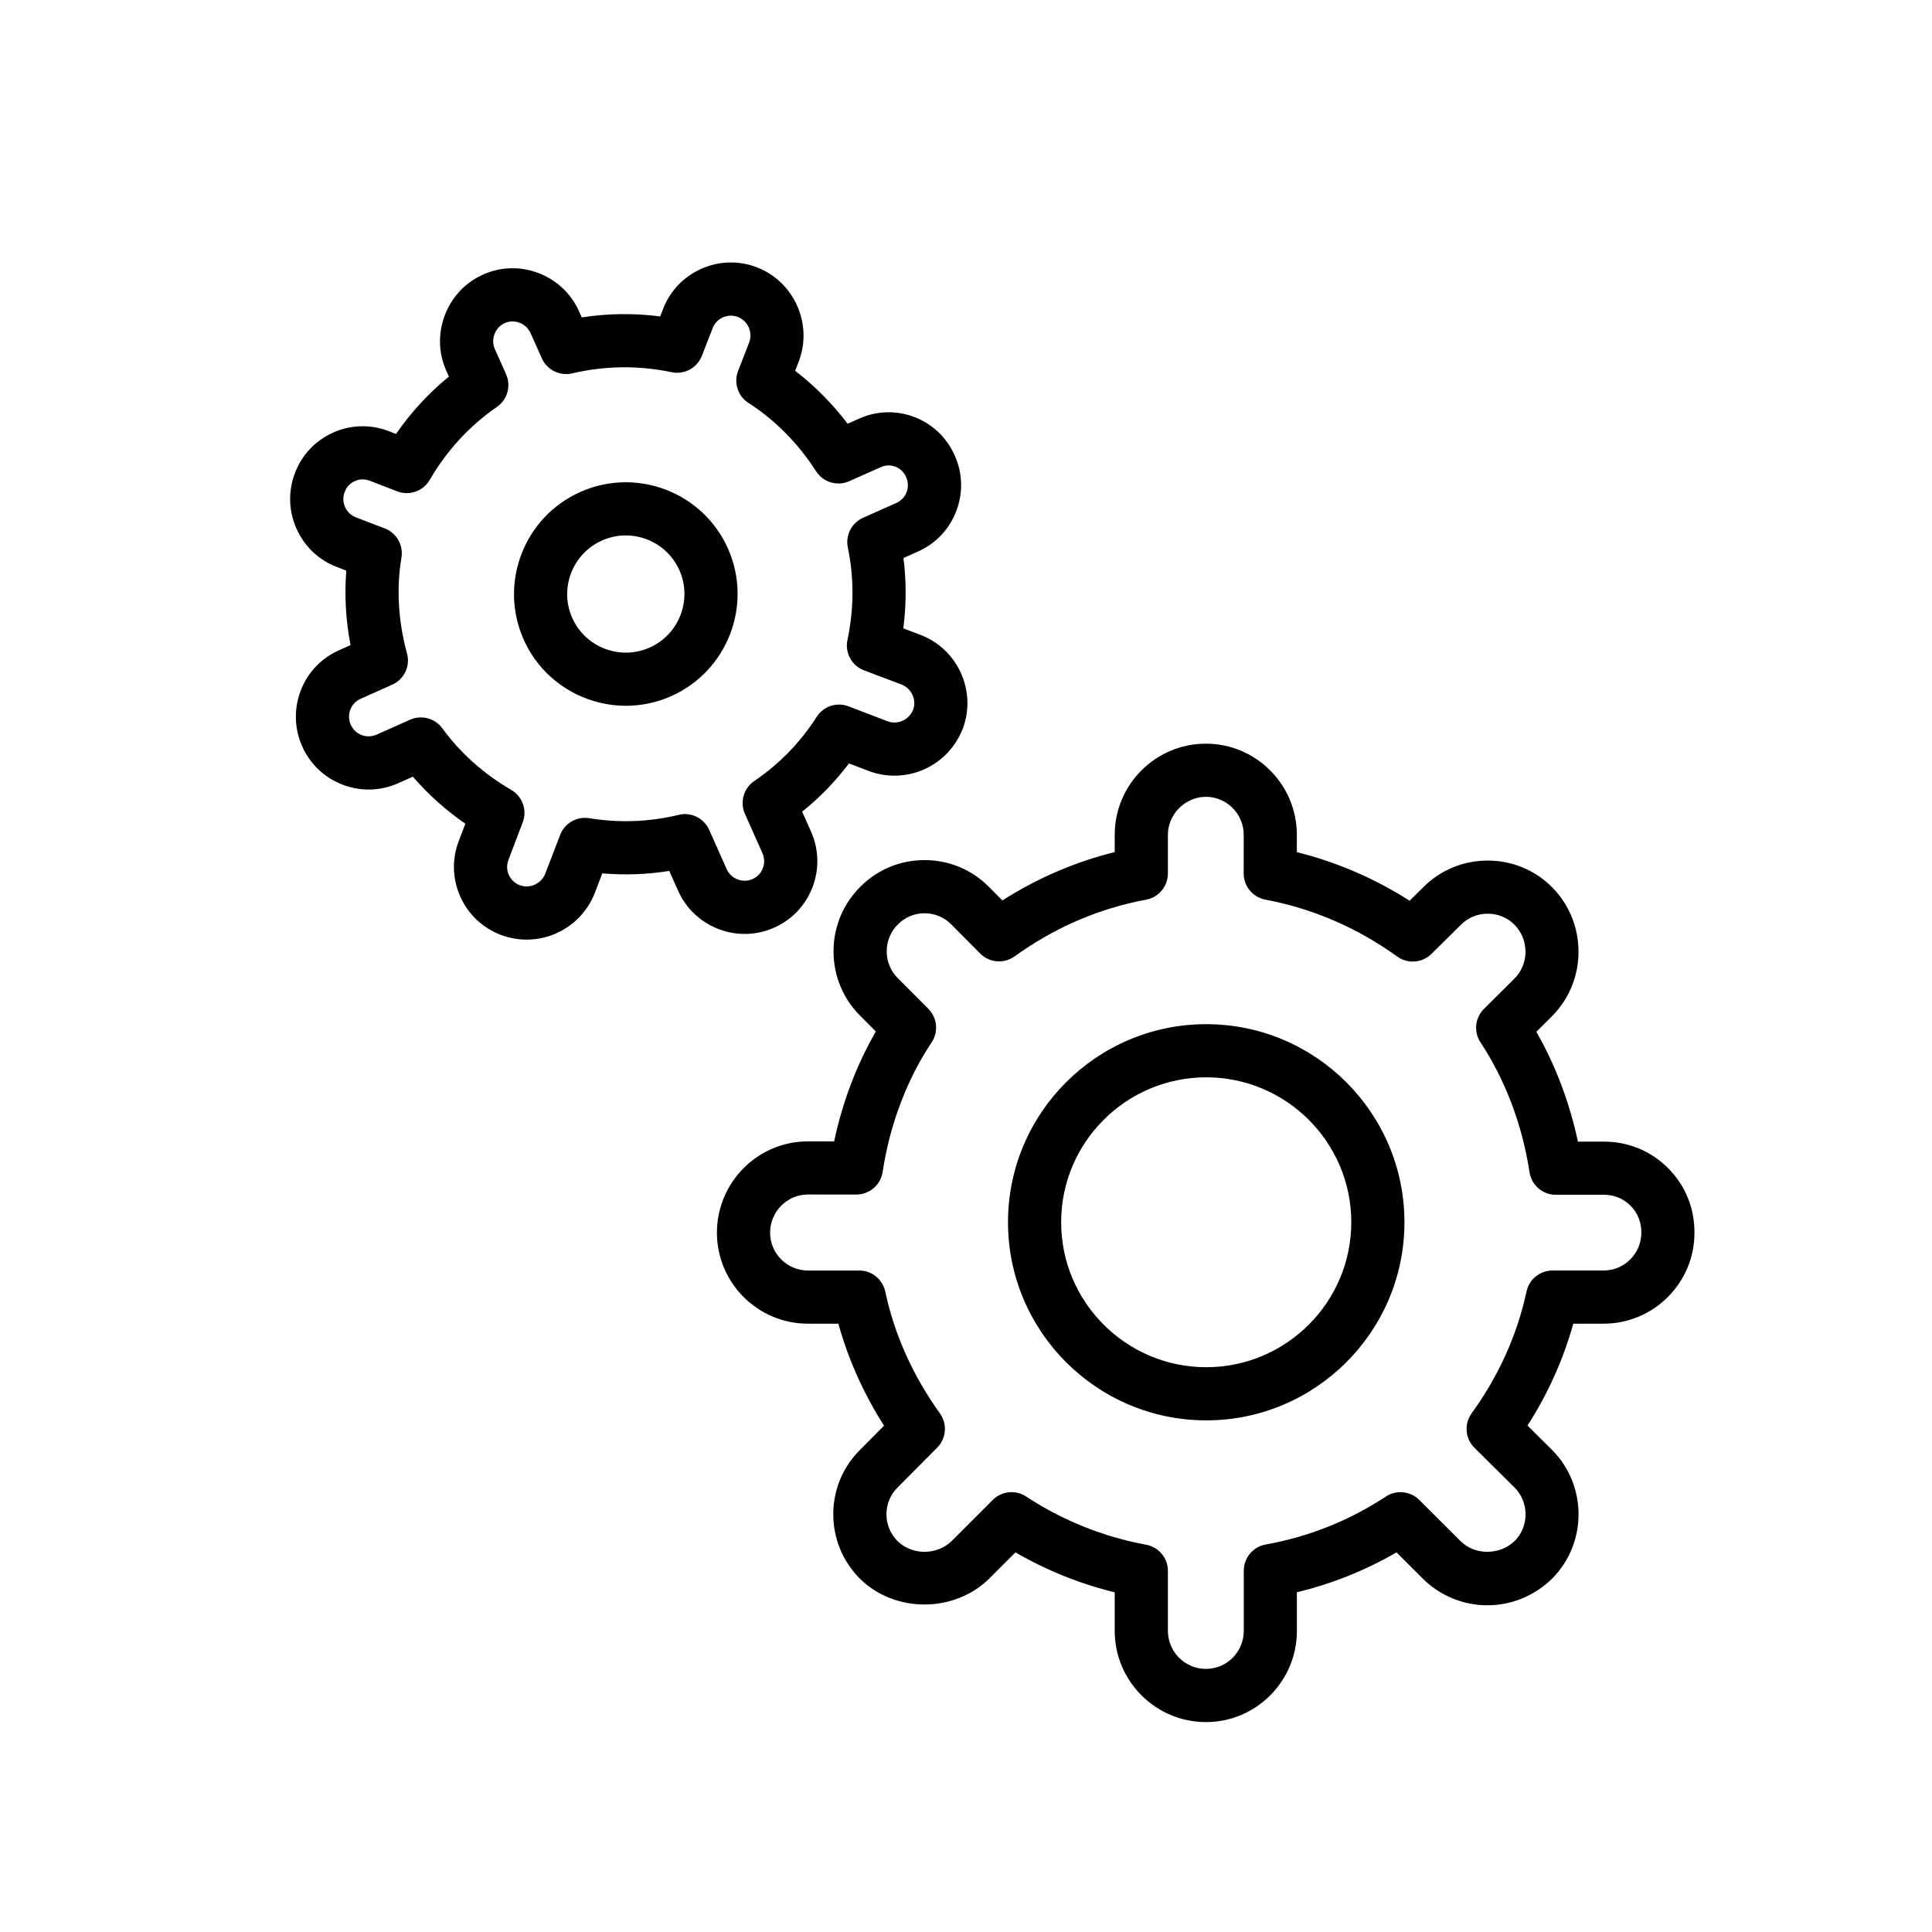
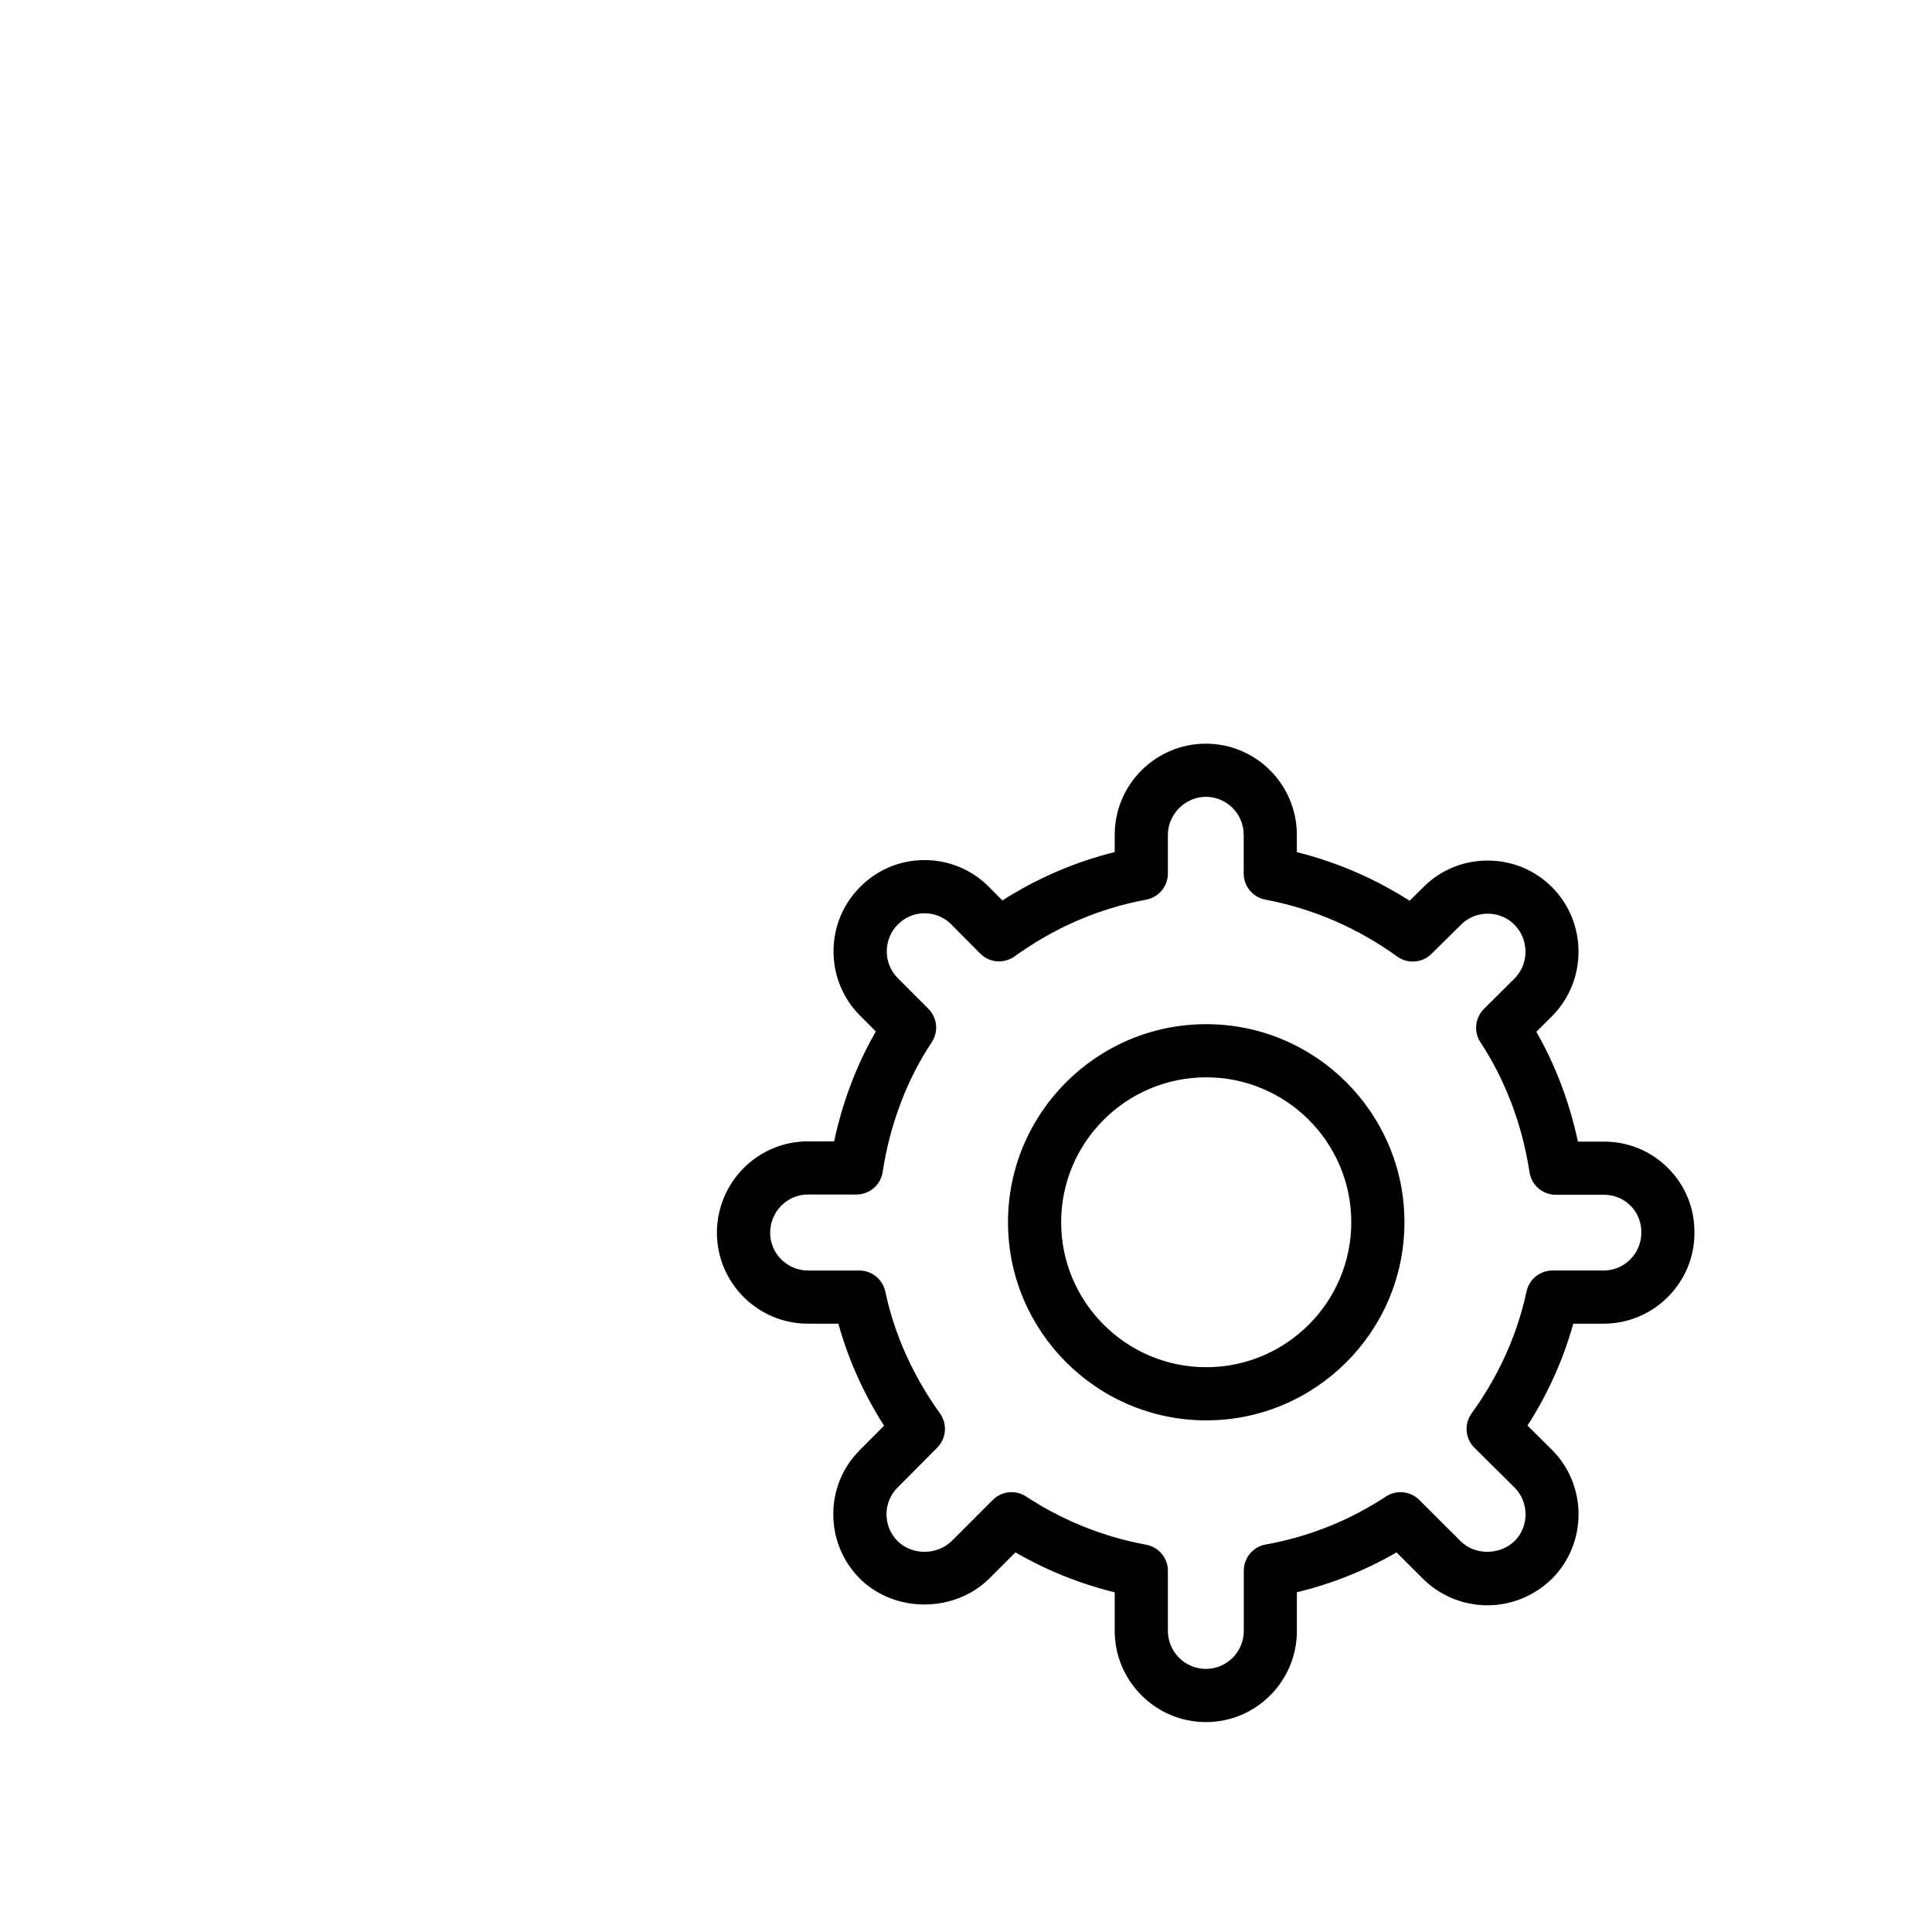
<svg xmlns="http://www.w3.org/2000/svg" fill="#000000" width="800px" height="800px" version="1.1" viewBox="144 144 512 512">
  <g>
-     <path d="m463.59 600.37c-13.332 0-24.18-10.848-24.18-24.18v-10.207c-9.246-2.269-18.055-5.812-26.305-10.586l-6.977 6.977c-9.293 9.113-25 9.094-34.195 0.043-4.609-4.609-7.117-10.688-7.106-17.164 0.012-6.445 2.527-12.492 7.086-17.02l6.371-6.41c-5.449-8.551-9.504-17.602-12.105-27.031l-8.078-0.004c-13.293 0-24.109-10.812-24.109-24.109 0-13.344 10.816-24.207 24.109-24.207h6.953c2.203-10.395 5.961-20.293 11.051-29.125l-4.168-4.184c-4.531-4.512-7.035-10.566-7.043-17.023-0.004-6.473 2.5-12.539 7.051-17.086 4.508-4.574 10.574-7.121 17.047-7.121h0.023c6.461 0 12.523 2.523 17.07 7.113l3.555 3.578c9.285-5.914 19.262-10.207 29.766-12.816l0.004-4.57c0-13.324 10.836-24.156 24.156-24.156 13.293 0 24.109 10.832 24.109 24.156v4.59c10.59 2.641 20.605 6.953 29.883 12.875l3.656-3.609c4.492-4.519 10.566-7.035 17.051-7.035h0.027c6.481 0.008 12.547 2.539 17.082 7.125 9.262 9.383 9.262 24.645 0.008 34.027l-4.242 4.223c5.078 8.867 8.82 18.758 11.023 29.109h6.957c6.453 0 12.5 2.523 17.023 7.113 4.531 4.582 6.977 10.66 6.898 17.113 0 13.207-10.797 24.02-24.066 24.02h-8.043c-2.637 9.48-6.699 18.523-12.129 27.004l6.492 6.438c9.367 9.395 9.375 24.688 0.047 34.109-4.719 4.594-10.797 7.078-17.203 7.078-6.383 0-12.609-2.574-17.074-7.062l-6.977-6.961c-8.277 4.793-17.125 8.336-26.406 10.566v10.23c0.016 13.332-10.801 24.18-24.094 24.18zm-51.52-60.934c1.336 0 2.68 0.379 3.863 1.156 9.703 6.371 20.406 10.668 31.805 12.773 3.34 0.617 5.766 3.527 5.766 6.926v15.898c0 5.566 4.527 10.09 10.09 10.09 5.527 0 10.023-4.527 10.023-10.09v-15.945c0-3.41 2.445-6.336 5.801-6.934 11.422-2.043 22.141-6.32 31.855-12.711 2.793-1.844 6.484-1.457 8.848 0.895l10.934 10.91c3.773 3.805 10.43 3.797 14.383-0.062 3.812-3.844 3.816-10.23-0.07-14.137l-10.625-10.531c-2.465-2.441-2.781-6.316-0.746-9.129 7.168-9.906 12.062-20.766 14.551-32.289 0.703-3.246 3.57-5.559 6.887-5.559h13.555c5.504 0 9.977-4.5 9.977-10.023 0.035-2.746-0.973-5.242-2.836-7.125-1.859-1.883-4.348-2.922-7.004-2.922h-12.828c-3.481 0-6.438-2.539-6.965-5.984-1.906-12.512-6.398-24.406-12.988-34.398-1.844-2.801-1.461-6.516 0.914-8.875l8.148-8.102c3.824-3.879 3.824-10.262-0.047-14.191-1.867-1.891-4.387-2.938-7.074-2.938h-0.012c-2.711 0-5.231 1.039-7.109 2.93l-7.82 7.727c-2.449 2.414-6.285 2.711-9.074 0.695-10.559-7.621-22.316-12.691-34.945-15.078-3.324-0.625-5.738-3.535-5.738-6.918l0.004-10.258c0-5.551-4.496-10.07-10.023-10.07-5.457 0-10.07 4.609-10.07 10.07v10.258c0 3.391-2.422 6.309-5.758 6.926-12.52 2.324-24.246 7.379-34.859 15.031-2.812 2.016-6.672 1.711-9.109-0.75l-7.68-7.727c-1.891-1.914-4.398-2.949-7.07-2.949h-0.012c-2.676 0-5.188 1.051-7.066 2.957-1.922 1.918-2.957 4.449-2.957 7.148 0.004 2.695 1.039 5.207 2.918 7.078l8.113 8.137c2.367 2.375 2.734 6.086 0.879 8.875-6.59 9.91-11.086 21.793-12.992 34.359-0.523 3.438-3.484 5.984-6.965 5.984l-12.836-0.004c-5.527 0-10.023 4.539-10.023 10.117 0 5.523 4.496 10.023 10.023 10.023h13.602c3.324 0 6.199 2.324 6.891 5.578 2.426 11.406 7.301 22.266 14.492 32.289 2.004 2.793 1.699 6.633-0.727 9.074l-10.488 10.559c-1.914 1.898-2.953 4.402-2.957 7.078-0.004 2.695 1.039 5.227 2.941 7.133 3.863 3.797 10.457 3.789 14.363-0.047l10.863-10.863c1.363-1.363 3.168-2.066 4.988-2.066zm51.59-19.023c-28.965 0-52.531-23.559-52.531-52.512 0-28.938 23.566-52.484 52.531-52.484 28.965 0 52.531 23.547 52.531 52.484 0.004 28.949-23.562 52.512-52.531 52.512zm0-90.91c-21.199 0-38.445 17.223-38.445 38.398 0 21.188 17.246 38.426 38.445 38.426 21.199 0 38.445-17.238 38.445-38.426 0-21.172-17.242-38.398-38.445-38.398z" />
-     <path d="m283.58 393.01c-2.305 0-4.621-0.418-6.852-1.25-4.863-1.863-8.676-5.481-10.77-10.207-2.086-4.703-2.219-9.934-0.363-14.719l1.727-4.547c-5.231-3.609-9.883-7.781-13.91-12.465l-3.898 1.742c-4.688 2.086-9.914 2.231-14.723 0.387-4.809-1.844-8.605-5.441-10.695-10.141-2.094-4.691-2.246-9.926-0.426-14.734 1.828-4.828 5.434-8.641 10.148-10.738l3.074-1.375c-1.266-6.598-1.641-13.277-1.117-19.742l-2.519-0.969c-4.773-1.824-8.57-5.422-10.672-10.133-2.109-4.711-2.254-9.953-0.414-14.754 1.797-4.793 5.398-8.617 10.121-10.73 4.719-2.113 9.977-2.231 14.793-0.359l1.863 0.723c3.984-5.758 8.676-10.84 14.02-15.203l-0.703-1.574c-2.086-4.676-2.211-9.914-0.359-14.742 1.855-4.828 5.449-8.637 10.125-10.723 4.691-2.098 9.941-2.231 14.77-0.355 4.793 1.855 8.582 5.453 10.668 10.133l0.703 1.582c6.871-1.07 13.828-1.156 20.785-0.262l0.762-1.949c1.805-4.758 5.422-8.57 10.164-10.68 4.727-2.102 9.973-2.227 14.781-0.355 9.797 3.832 14.758 14.957 11.066 24.801l-1.004 2.602c5.16 3.957 9.859 8.695 13.91 14.02l3.078-1.367h0.004c4.703-2.106 9.941-2.231 14.742-0.352 4.793 1.879 8.559 5.516 10.602 10.25 2.055 4.609 2.195 9.836 0.359 14.637-1.836 4.809-5.43 8.598-10.113 10.684l-3.875 1.734c0.781 6.148 0.766 12.387-0.043 18.648l4.617 1.746c9.891 3.816 14.867 14.961 11.133 24.867-1.957 4.906-5.578 8.68-10.246 10.758-4.66 2.07-10.031 2.207-14.746 0.391l-5.152-1.973c-3.609 4.773-7.758 9.051-12.414 12.793l2.344 5.25c2.098 4.711 2.238 9.953 0.398 14.77-1.84 4.809-5.438 8.613-10.129 10.695-4.688 2.106-9.926 2.231-14.734 0.398-4.832-1.844-8.652-5.453-10.754-10.168l-2.336-5.25c-5.883 0.941-11.816 1.156-17.746 0.648l-1.977 5.16c-1.914 4.856-5.535 8.641-10.219 10.723-2.504 1.109-5.168 1.676-7.848 1.676zm-28.043-58.891c2.199 0 4.34 1.031 5.699 2.902 4.742 6.519 10.887 12.012 18.258 16.316 2.973 1.734 4.254 5.367 3.035 8.578l-3.777 9.953c-0.508 1.312-0.473 2.711 0.086 3.969 0.562 1.273 1.59 2.25 2.883 2.746 1.656 0.605 3.066 0.273 3.965-0.125 1.32-0.586 2.293-1.609 2.828-2.957l3.926-10.234c1.195-3.121 4.398-4.965 7.715-4.438 7.922 1.301 15.898 0.996 23.699-0.879 3.281-0.82 6.703 0.867 8.09 3.977l4.629 10.387c0.562 1.266 1.598 2.242 2.902 2.738 1.305 0.504 2.723 0.469 3.981-0.098 1.254-0.559 2.215-1.574 2.707-2.867 0.5-1.301 0.461-2.723-0.109-3.996l-4.644-10.414c-1.387-3.117-0.344-6.781 2.481-8.695 6.641-4.512 12.211-10.234 16.543-17.012 1.797-2.812 5.312-3.984 8.449-2.777l10.32 3.949c1.262 0.477 2.699 0.434 3.965-0.125 1.309-0.578 2.289-1.609 2.836-2.984 0.945-2.512-0.418-5.594-3.031-6.602l-9.992-3.777c-3.246-1.23-5.113-4.644-4.398-8.035 1.742-8.289 1.773-16.535 0.102-24.516-0.676-3.246 1-6.527 4.027-7.875l8.855-3.949c1.242-0.559 2.195-1.566 2.688-2.848 0.496-1.293 0.457-2.695-0.102-3.957-0.57-1.328-1.562-2.285-2.824-2.777-1.258-0.504-2.652-0.461-3.883 0.09l-8.379 3.734c-3.184 1.418-6.918 0.301-8.797-2.629-4.731-7.375-10.918-13.625-17.898-18.09-2.82-1.809-3.984-5.352-2.773-8.473l2.965-7.664c0.977-2.609-0.367-5.633-3.027-6.672-1.27-0.488-2.664-0.449-3.934 0.105-1.281 0.566-2.254 1.586-2.738 2.863l-2.863 7.34c-1.254 3.207-4.644 5.055-8 4.332-8.82-1.828-17.691-1.727-26.359 0.316-3.266 0.758-6.668-0.895-8.051-3.988l-2.988-6.691c-0.562-1.258-1.59-2.231-2.891-2.734-1.301-0.504-2.691-0.477-3.945 0.082-1.242 0.555-2.203 1.586-2.707 2.898-0.504 1.316-0.477 2.723 0.07 3.961l2.988 6.699c1.379 3.102 0.355 6.742-2.434 8.668-7.258 5.008-13.25 11.508-17.805 19.336-1.742 2.984-5.391 4.277-8.625 3.027l-7.266-2.805c-1.305-0.508-2.695-0.477-3.953 0.09-1.254 0.559-2.211 1.574-2.695 2.867-0.508 1.328-0.465 2.738 0.105 4.012 0.562 1.266 1.578 2.234 2.848 2.719l7.672 2.949c3.129 1.203 4.977 4.445 4.418 7.754-1.367 8.109-0.859 16.879 1.477 25.363 0.922 3.356-0.742 6.887-3.922 8.301l-8.383 3.742c-1.262 0.562-2.227 1.582-2.715 2.867-0.492 1.309-0.449 2.731 0.121 4.012 0.562 1.258 1.578 2.223 2.867 2.719 1.293 0.48 2.688 0.445 3.949-0.102l8.895-3.961c0.93-0.418 1.902-0.617 2.867-0.617zm54.344-3.082c-11.348 0-22.195-6.543-27.105-17.555-6.644-14.914 0.09-32.453 15.012-39.105 14.949-6.664 32.477 0.07 39.121 14.977 6.648 14.918-0.086 32.473-15.004 39.117-3.91 1.75-8 2.566-12.023 2.566zm-0.039-45.141c-2.113 0-4.262 0.434-6.316 1.348-7.828 3.488-11.363 12.691-7.879 20.504 3.481 7.812 12.691 11.352 20.523 7.863 7.828-3.488 11.359-12.699 7.871-20.52-2.57-5.766-8.25-9.195-14.199-9.195z" />
+     <path d="m463.59 600.37c-13.332 0-24.18-10.848-24.18-24.18v-10.207c-9.246-2.269-18.055-5.812-26.305-10.586l-6.977 6.977c-9.293 9.113-25 9.094-34.195 0.043-4.609-4.609-7.117-10.688-7.106-17.164 0.012-6.445 2.527-12.492 7.086-17.02l6.371-6.41c-5.449-8.551-9.504-17.602-12.105-27.031l-8.078-0.004c-13.293 0-24.109-10.812-24.109-24.109 0-13.344 10.816-24.207 24.109-24.207h6.953c2.203-10.395 5.961-20.293 11.051-29.125l-4.168-4.184c-4.531-4.512-7.035-10.566-7.043-17.023-0.004-6.473 2.5-12.539 7.051-17.086 4.508-4.574 10.574-7.121 17.047-7.121h0.023c6.461 0 12.523 2.523 17.07 7.113l3.555 3.578c9.285-5.914 19.262-10.207 29.766-12.816l0.004-4.57c0-13.324 10.836-24.156 24.156-24.156 13.293 0 24.109 10.832 24.109 24.156v4.59c10.59 2.641 20.605 6.953 29.883 12.875l3.656-3.609c4.492-4.519 10.566-7.035 17.051-7.035h0.027c6.481 0.008 12.547 2.539 17.082 7.125 9.262 9.383 9.262 24.645 0.008 34.027l-4.242 4.223c5.078 8.867 8.82 18.758 11.023 29.109h6.957c6.453 0 12.5 2.523 17.023 7.113 4.531 4.582 6.977 10.66 6.898 17.113 0 13.207-10.797 24.02-24.066 24.02h-8.043c-2.637 9.48-6.699 18.523-12.129 27.004l6.492 6.438c9.367 9.395 9.375 24.688 0.047 34.109-4.719 4.594-10.797 7.078-17.203 7.078-6.383 0-12.609-2.574-17.074-7.062l-6.977-6.961c-8.277 4.793-17.125 8.336-26.406 10.566v10.23c0.016 13.332-10.801 24.18-24.094 24.18zm-51.52-60.934c1.336 0 2.68 0.379 3.863 1.156 9.703 6.371 20.406 10.668 31.805 12.773 3.34 0.617 5.766 3.527 5.766 6.926v15.898c0 5.566 4.527 10.09 10.09 10.09 5.527 0 10.023-4.527 10.023-10.09v-15.945c0-3.41 2.445-6.336 5.801-6.934 11.422-2.043 22.141-6.32 31.855-12.711 2.793-1.844 6.484-1.457 8.848 0.895l10.934 10.91c3.773 3.805 10.43 3.797 14.383-0.062 3.812-3.844 3.816-10.23-0.07-14.137l-10.625-10.531c-2.465-2.441-2.781-6.316-0.746-9.129 7.168-9.906 12.062-20.766 14.551-32.289 0.703-3.246 3.57-5.559 6.887-5.559h13.555c5.504 0 9.977-4.5 9.977-10.023 0.035-2.746-0.973-5.242-2.836-7.125-1.859-1.883-4.348-2.922-7.004-2.922h-12.828c-3.481 0-6.438-2.539-6.965-5.984-1.906-12.512-6.398-24.406-12.988-34.398-1.844-2.801-1.461-6.516 0.914-8.875l8.148-8.102c3.824-3.879 3.824-10.262-0.047-14.191-1.867-1.891-4.387-2.938-7.074-2.938h-0.012c-2.711 0-5.231 1.039-7.109 2.93l-7.82 7.727c-2.449 2.414-6.285 2.711-9.074 0.695-10.559-7.621-22.316-12.691-34.945-15.078-3.324-0.625-5.738-3.535-5.738-6.918l0.004-10.258c0-5.551-4.496-10.07-10.023-10.07-5.457 0-10.07 4.609-10.07 10.07v10.258c0 3.391-2.422 6.309-5.758 6.926-12.52 2.324-24.246 7.379-34.859 15.031-2.812 2.016-6.672 1.711-9.109-0.75l-7.68-7.727c-1.891-1.914-4.398-2.949-7.07-2.949c-2.676 0-5.188 1.051-7.066 2.957-1.922 1.918-2.957 4.449-2.957 7.148 0.004 2.695 1.039 5.207 2.918 7.078l8.113 8.137c2.367 2.375 2.734 6.086 0.879 8.875-6.59 9.91-11.086 21.793-12.992 34.359-0.523 3.438-3.484 5.984-6.965 5.984l-12.836-0.004c-5.527 0-10.023 4.539-10.023 10.117 0 5.523 4.496 10.023 10.023 10.023h13.602c3.324 0 6.199 2.324 6.891 5.578 2.426 11.406 7.301 22.266 14.492 32.289 2.004 2.793 1.699 6.633-0.727 9.074l-10.488 10.559c-1.914 1.898-2.953 4.402-2.957 7.078-0.004 2.695 1.039 5.227 2.941 7.133 3.863 3.797 10.457 3.789 14.363-0.047l10.863-10.863c1.363-1.363 3.168-2.066 4.988-2.066zm51.59-19.023c-28.965 0-52.531-23.559-52.531-52.512 0-28.938 23.566-52.484 52.531-52.484 28.965 0 52.531 23.547 52.531 52.484 0.004 28.949-23.562 52.512-52.531 52.512zm0-90.91c-21.199 0-38.445 17.223-38.445 38.398 0 21.188 17.246 38.426 38.445 38.426 21.199 0 38.445-17.238 38.445-38.426 0-21.172-17.242-38.398-38.445-38.398z" />
  </g>
</svg>